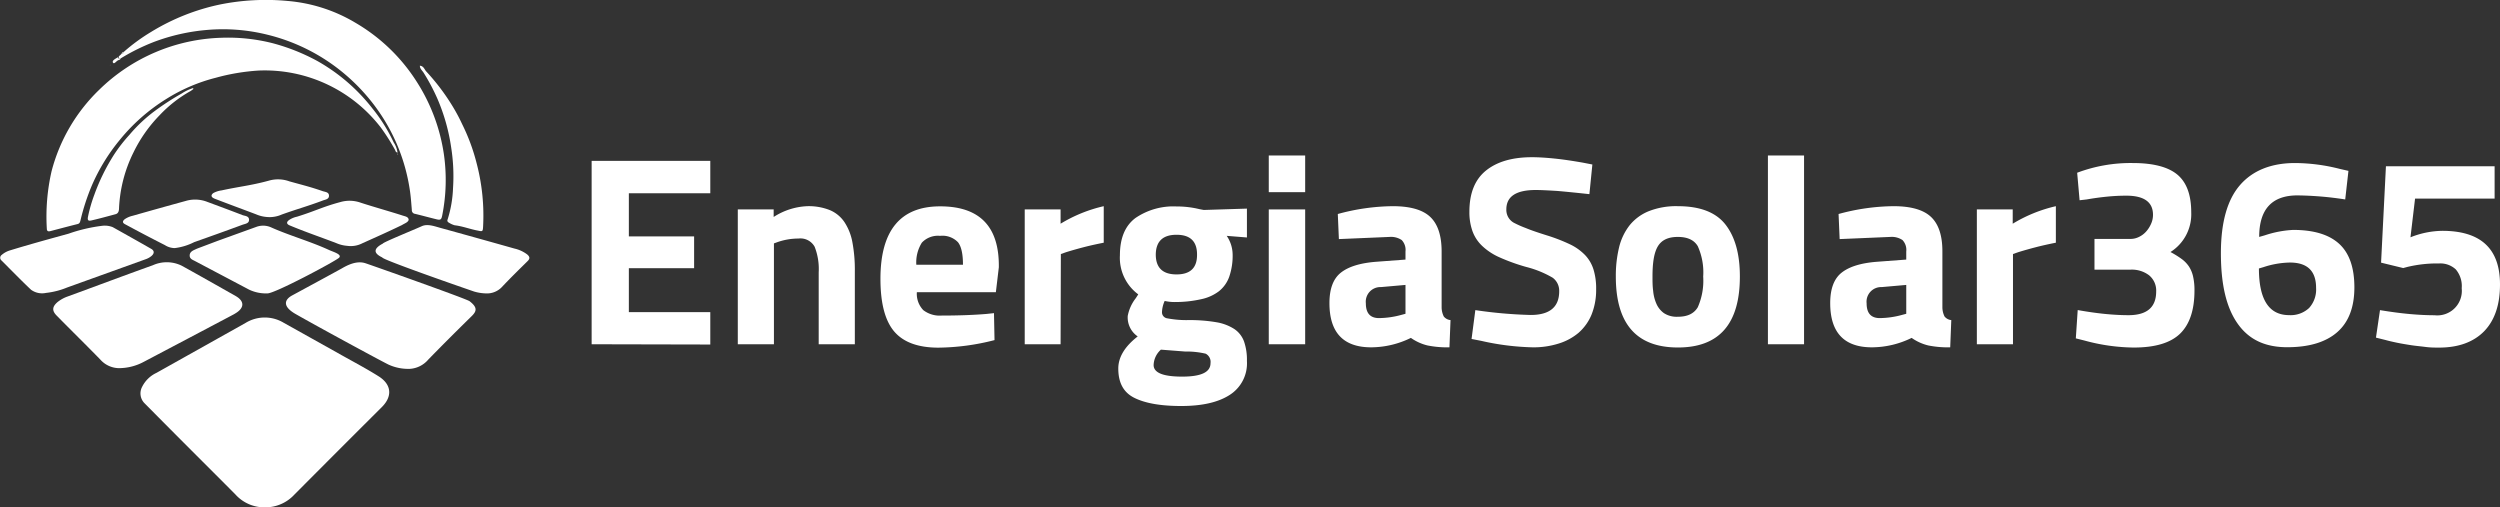
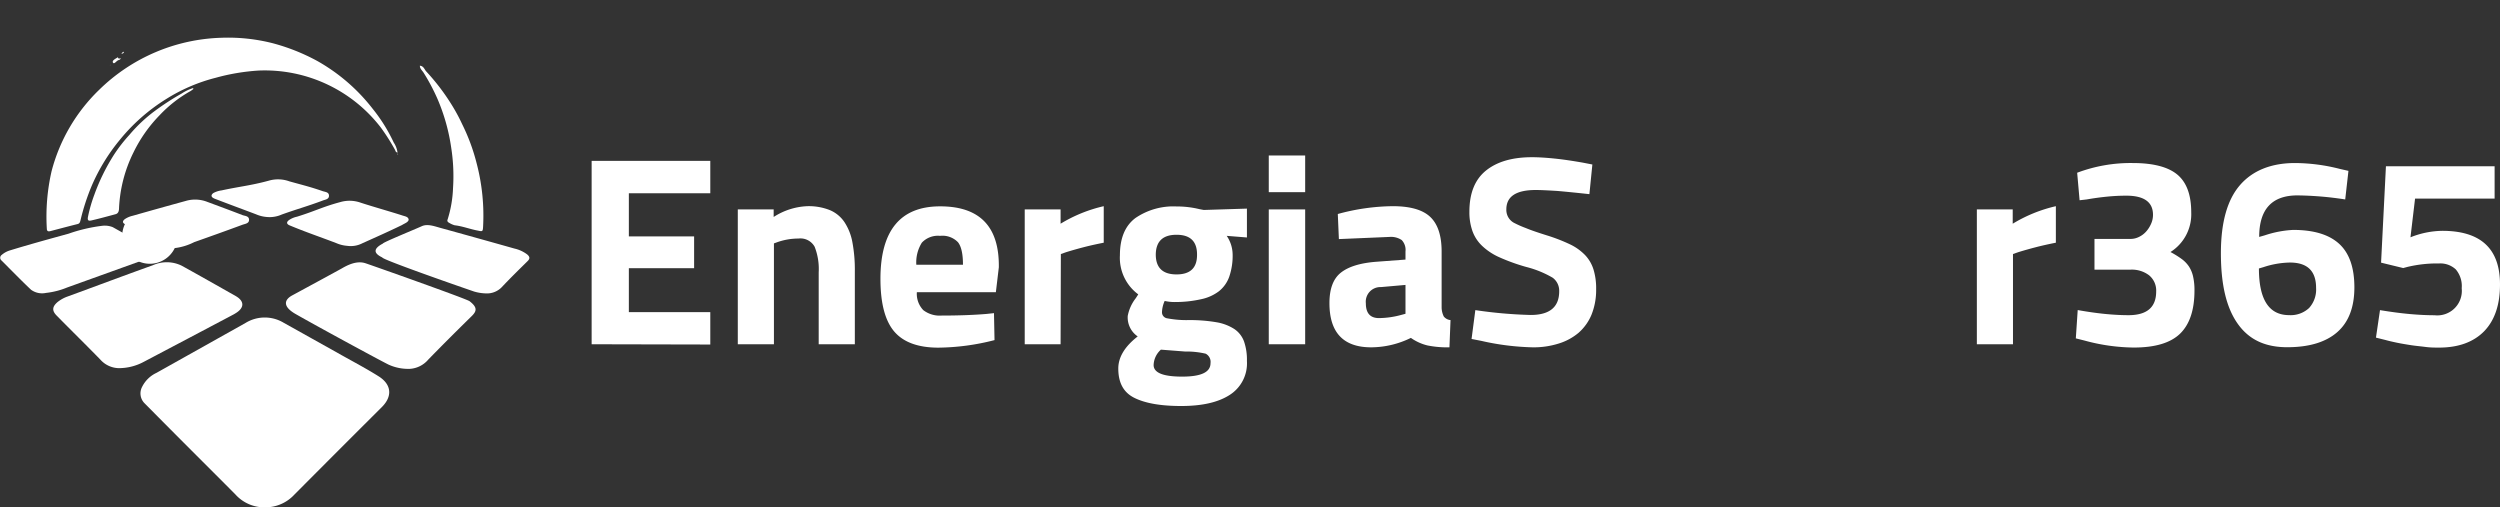
<svg xmlns="http://www.w3.org/2000/svg" width="463.54" height="94.07" viewBox="0 0 463.54 94.07">
  <rect x="0" y="0" width="463.54" height="94.07" fill="#333333" stroke="none" />
  <g id="b4e83eca-97bc-4f82-a901-05f01da728a8" data-name="Capa 2">
    <g id="b459788e-87e2-4a58-b9a0-e9ca5209679b" data-name="Capa 5">
      <path d="M109.7,63.83v-34h22v6H116.6v8h12.1v5.9H116.6v8.15h15.1v6Z" fill="#fff" />
      <path d="M143.5,45.13v18.7h-6.7v-25h6.65v1.4a12.36,12.36,0,0,1,6.25-2,10.53,10.53,0,0,1,4.17.73,6.11,6.11,0,0,1,2.7,2.22,10,10,0,0,1,1.48,3.75,27.69,27.69,0,0,1,.45,5.35V63.83h-6.7V50.48a11.24,11.24,0,0,0-.75-4.72,3,3,0,0,0-3-1.53,11.79,11.79,0,0,0-4,.7Z" fill="#fff" />
      <path d="M184.65,54.18H170a4.36,4.36,0,0,0,1.2,3.33,5,5,0,0,0,3.4,1q4.65,0,8.3-.3l1.4-.15.1,5a43.15,43.15,0,0,1-10.4,1.4q-5.65,0-8.2-3t-2.55-9.75q0-13.44,11.05-13.45t10.9,11.3Zm-14.75-5.1h8.65q0-3-.93-4.17a4,4,0,0,0-3.32-1.18A4.08,4.08,0,0,0,170.92,45,6.9,6.9,0,0,0,169.9,49.08Z" fill="#fff" />
      <path d="M196.65,63.83H190v-25h6.65v2.65a26.83,26.83,0,0,1,8-3.25V45c-1.37.27-2.63.55-3.78.85s-2.2.6-3.17.9l-1,.35Z" fill="#fff" />
      <path d="M231.2,66.93a6.94,6.94,0,0,1-3.28,6.35c-2.18,1.37-5.16,2-8.92,2s-6.62-.5-8.65-1.5-3-2.81-3-5.45q0-3.15,3.6-5.95a4.26,4.26,0,0,1-1.85-3.8,7.63,7.63,0,0,1,1.5-3.3l.45-.7a8.42,8.42,0,0,1-3.4-7.25q0-4.74,2.87-6.9a12.46,12.46,0,0,1,7.63-2.15,17.68,17.68,0,0,1,4.25.5l.8.15,8-.25v5.35l-3.75-.3a6.27,6.27,0,0,1,1.1,3.4,12,12,0,0,1-.63,4.18,6,6,0,0,1-1.92,2.7,8.22,8.22,0,0,1-3.3,1.47A21.66,21.66,0,0,1,218,56a8.28,8.28,0,0,1-2.05-.2,5.47,5.47,0,0,0-.5,2.1A1.13,1.13,0,0,0,216.3,59a19.11,19.11,0,0,0,4,.35,29.36,29.36,0,0,1,5.25.4,8.79,8.79,0,0,1,3.35,1.28,4.75,4.75,0,0,1,1.77,2.3A10.42,10.42,0,0,1,231.2,66.93Zm-17.3.75c0,1.44,1.76,2.15,5.3,2.15s5.25-.83,5.25-2.5a1.71,1.71,0,0,0-.9-1.75,15.4,15.4,0,0,0-3.8-.4l-4.5-.35A4,4,0,0,0,213.9,67.68Zm.4-20.5q0,3.7,3.85,3.7t3.8-3.7q0-3.65-3.8-3.65T214.3,47.18Z" fill="#fff" />
      <path d="M235.25,35.63v-6.8H242v6.8Zm0,28.2v-25H242v25Z" fill="#fff" />
      <path d="M267.3,46.63V57a3.93,3.93,0,0,0,.4,1.68,1.82,1.82,0,0,0,1.25.67l-.2,5.05a18.59,18.59,0,0,1-4.08-.35,9,9,0,0,1-3.07-1.4,16.85,16.85,0,0,1-7.35,1.75q-7.75,0-7.75-8.2c0-2.66.71-4.55,2.15-5.67s3.63-1.78,6.6-2l5.35-.4V46.63a2.65,2.65,0,0,0-.7-2.12,3.57,3.57,0,0,0-2.25-.58l-9.4.4-.2-4.65a39.68,39.68,0,0,1,10.2-1.45q4.85,0,6.95,2T267.3,46.63Zm-6.7,6.2-4.55.4a2.71,2.71,0,0,0-2.8,3c0,1.84.81,2.75,2.45,2.75a16.23,16.23,0,0,0,4.15-.6l.75-.2Z" fill="#fff" />
      <path d="M284.75,35.23c-3.64,0-5.45,1.2-5.45,3.6a2.72,2.72,0,0,0,1.35,2.45,18.83,18.83,0,0,0,2.25,1c1,.42,2.4.89,4.1,1.42a32.35,32.35,0,0,1,4.2,1.65,9.68,9.68,0,0,1,2.75,2A6.82,6.82,0,0,1,295.47,50a11.89,11.89,0,0,1,.48,3.6,12.29,12.29,0,0,1-.85,4.73,9.09,9.09,0,0,1-2.4,3.37,10.5,10.5,0,0,1-3.7,2,15.41,15.41,0,0,1-4.8.7,47.24,47.24,0,0,1-9.55-1.2l-1.8-.35.7-5.35a83.08,83.08,0,0,0,10.25.9c3.53,0,5.3-1.46,5.3-4.4a3,3,0,0,0-1.2-2.5,18.86,18.86,0,0,0-4.9-2,35.59,35.59,0,0,1-4.93-1.77,11.32,11.32,0,0,1-3.27-2.15,7.09,7.09,0,0,1-1.8-2.78,10.46,10.46,0,0,1-.55-3.55q0-5.14,3.07-7.62t8.53-2.48c1.23,0,2.63.09,4.2.25s3.3.42,5.2.75l1.8.35L294.7,36q-3.56-.39-6-.6C287,35.3,285.71,35.23,284.75,35.23Z" fill="#fff" />
-       <path d="M311.1,38.23q6.19,0,8.85,3.43t2.65,9.62q0,13.16-11.5,13.15T299.6,51.28a22.31,22.31,0,0,1,.6-5.4,10.7,10.7,0,0,1,1.95-4.1,8.8,8.8,0,0,1,3.55-2.62A13.83,13.83,0,0,1,311.1,38.23Zm0,20.5c1.8,0,3-.59,3.7-1.77a12.2,12.2,0,0,0,1-5.68,11.84,11.84,0,0,0-1-5.62c-.67-1.15-1.9-1.73-3.7-1.73s-3,.58-3.7,1.73-1,3-1,5.62c0,.87,0,1.75.12,2.63a7.55,7.55,0,0,0,.6,2.4,4.23,4.23,0,0,0,1.4,1.75A4.32,4.32,0,0,0,311.1,58.73Z" fill="#fff" />
-       <path d="M327.8,63.83v-35h6.7v35Z" fill="#fff" />
-       <path d="M360.15,46.63V57a3.93,3.93,0,0,0,.4,1.68,1.82,1.82,0,0,0,1.25.67l-.2,5.05a18.59,18.59,0,0,1-4.08-.35,9,9,0,0,1-3.07-1.4,16.85,16.85,0,0,1-7.35,1.75q-7.75,0-7.75-8.2c0-2.66.71-4.55,2.15-5.67s3.63-1.78,6.6-2l5.35-.4V46.63a2.65,2.65,0,0,0-.7-2.12,3.57,3.57,0,0,0-2.25-.58l-9.4.4-.2-4.65a39.68,39.68,0,0,1,10.2-1.45q4.84,0,6.95,2T360.15,46.63Zm-6.7,6.2-4.55.4a2.71,2.71,0,0,0-2.8,3c0,1.84.81,2.75,2.45,2.75a16.23,16.23,0,0,0,4.15-.6l.75-.2Z" fill="#fff" />
      <path d="M373.24,63.83h-6.7v-25h6.65v2.65a27,27,0,0,1,8-3.25V45c-1.36.27-2.62.55-3.77.85s-2.21.6-3.18.9l-1,.35Z" fill="#fff" />
      <path d="M385.59,37.13l-.45-5.1a28.08,28.08,0,0,1,10.3-1.8q5.7,0,8.28,2.15c1.72,1.44,2.57,3.77,2.57,7a8.28,8.28,0,0,1-3.85,7.35A17.62,17.62,0,0,1,404.49,48a5.61,5.61,0,0,1,1.38,1.42,5.68,5.68,0,0,1,.77,1.88,11.29,11.29,0,0,1,.25,2.57q0,5.4-2.67,8c-1.78,1.72-4.64,2.57-8.58,2.57a35.69,35.69,0,0,1-9.15-1.3l-1.6-.4.35-5.25c1.9.34,3.63.58,5.18.73s3,.22,4.22.22c3.44,0,5.15-1.46,5.15-4.4a3.66,3.66,0,0,0-1.32-3A5.28,5.28,0,0,0,395,50h-6.65v-5.7H395a3.51,3.51,0,0,0,1.6-.37,4.26,4.26,0,0,0,1.33-1,5.33,5.33,0,0,0,.92-1.45,4,4,0,0,0,.35-1.65c0-2.36-1.65-3.55-4.95-3.55q-1.74,0-3.57.18c-1.22.12-2.48.29-3.78.52Z" fill="#fff" />
      <path d="M435.44,31.68l-.6,5.3a62,62,0,0,0-8.85-.75q-7.1,0-7.1,7.7l1.05-.3a19.52,19.52,0,0,1,5.25-1c3.8,0,6.65.86,8.53,2.58s2.82,4.41,2.82,8.07-1.05,6.44-3.17,8.3-5.21,2.8-9.28,2.8S417,63,414.89,60s-3.1-7.28-3.1-13.05S413,37,415.34,34.31s5.77-4.08,10.2-4.08a34.19,34.19,0,0,1,8.35,1.1Zm-10.85,17a16.35,16.35,0,0,0-4.9.85l-.85.25q0,8.65,5.6,8.65a5,5,0,0,0,3.7-1.32,5.09,5.09,0,0,0,1.3-3.73C429.44,50.25,427.83,48.68,424.59,48.68Z" fill="#fff" />
      <path d="M442.39,30.83h20.15v6H447.79L446.94,44a16.39,16.39,0,0,1,5.9-1.2q10.71,0,10.7,9.95,0,5.61-2.92,8.65c-1.95,2-4.74,3.05-8.38,3.05-.76,0-1.6,0-2.5-.12s-1.8-.19-2.7-.33-1.75-.28-2.57-.45-1.53-.33-2.13-.5l-1.8-.45.75-5.1q3.06.51,5.55.73c1.67.15,3.19.22,4.55.22a4.55,4.55,0,0,0,5.05-5,4.77,4.77,0,0,0-1.1-3.5,4.19,4.19,0,0,0-3.1-1.1,23.46,23.46,0,0,0-5.9.65l-.75.2-4.1-1Z" fill="#fff" />
      <path d="M49.12,94.07a7.33,7.33,0,0,0,5.46-2.36q8.1-8.14,16.23-16.24c2-2,1.79-4.2-.63-5.71-2.23-1.4-4.56-2.63-6.86-3.92-3.57-2-7.15-4-10.73-6a6.8,6.8,0,0,0-7.08.05L29,69.14a5.62,5.62,0,0,0-2.64,2.57,2.59,2.59,0,0,0,.49,3.11q4.78,4.83,9.58,9.63c2.41,2.41,4.82,4.81,7.22,7.23A7.21,7.21,0,0,0,49.12,94.07Z" fill="#fff" />
-       <path d="M22.41,10.81a38.17,38.17,0,0,1,6.25-3.08,36.66,36.66,0,0,1,9.62-2.17,34.19,34.19,0,0,1,11.36.89A35.09,35.09,0,0,1,63.4,13.3a35.72,35.72,0,0,1,6.75,7.25,34.37,34.37,0,0,1,5.79,14.37c.22,1.33.31,2.69.42,4a.67.67,0,0,0,.6.73c1.32.32,2.63.68,3.94,1,.77.2.94.07,1.09-.69a33.56,33.56,0,0,0,.32-11.31,34,34,0,0,0-5-13.43,33.36,33.36,0,0,0-11.41-11A29.21,29.21,0,0,0,53.36.18a43,43,0,0,0-12.6.66A40.25,40.25,0,0,0,28,5.93a34.5,34.5,0,0,0-5,3.65c0,.26-.26.32-.46.4l0,0-.13.12,0,0-.13.13,0,0-.13.11,0,0-.12.12,0,0C21.93,11,22.19,10.84,22.41,10.81Z" fill="#fff" />
      <path d="M73.71,28.3A4.45,4.45,0,0,0,73,26.42a30.32,30.32,0,0,0-3.9-6.25,34.21,34.21,0,0,0-10.3-8.88A37.3,37.3,0,0,0,50.51,8a33.61,33.61,0,0,0-9.41-1,33.8,33.8,0,0,0-22.73,9.67A32.27,32.27,0,0,0,9.56,31.76a37.62,37.62,0,0,0-.88,10.59c0,.52.24.61.67.5,1.68-.44,3.36-.89,5.05-1.31.38-.1.44-.37.52-.67a40.67,40.67,0,0,1,2.17-6.62A35.27,35.27,0,0,1,22.16,26a34.6,34.6,0,0,1,8.64-7.63A32.08,32.08,0,0,1,40,14.42a38.79,38.79,0,0,1,8-1.34A27.16,27.16,0,0,1,70.59,23.62a37.87,37.87,0,0,1,2.66,4.18C73.34,28,73.35,28.21,73.71,28.3Z" fill="#fff" />
      <path d="M22,68.26a9.72,9.72,0,0,0,4.62-1.15Q35,62.7,43.37,58.27l.33-.2c1.64-1,1.64-2.24,0-3.18-3.34-1.89-6.67-3.78-10-5.62a6.29,6.29,0,0,0-5.36-.09C23,51.09,17.73,53.08,12.47,55a6.38,6.38,0,0,0-1.79,1c-1,.86-1.1,1.6-.14,2.55C13.24,61.3,16,64,18.62,66.69A4.68,4.68,0,0,0,22,68.26Z" fill="#fff" />
      <path d="M76,68.39a4.88,4.88,0,0,0,3.41-1.72c2.61-2.68,5.25-5.31,7.92-7.93,1.06-1,1.29-1.69-.26-2.89-.59-.46-18.5-6.78-19.19-7-1.21-.44-2.62-.19-4.47.9-1.15.64-6.07,3.31-9.19,5-1.44.76-1.94,2,.53,3.44,3.93,2.25,15.3,8.42,17.26,9.4A8.8,8.8,0,0,0,76,68.39Z" fill="#fff" />
      <path d="M18.92,41.87a29.77,29.77,0,0,0-6.21,1.46c-3.63,1-7.28,2-10.87,3.1a4.16,4.16,0,0,0-1.53.84.64.64,0,0,0-.06,1c1.83,1.82,3.63,3.68,5.5,5.45a3.47,3.47,0,0,0,2.78.59,14.33,14.33,0,0,0,3.91-1l14.5-5.22a3.51,3.51,0,0,0,1.14-.62c.57-.49.57-1-.08-1.35-2.35-1.35-4.72-2.67-7.09-4A4,4,0,0,0,18.92,41.87Z" fill="#fff" />
      <path d="M90.06,54.4a3.81,3.81,0,0,0,3-1.18c1.54-1.64,3.15-3.21,4.75-4.79.51-.49.42-.85-.07-1.26a6.18,6.18,0,0,0-2.34-1.08q-6.87-1.94-13.76-3.84c-1.12-.31-2.37-.78-3.41-.32-1.4.64-7.21,3-7.24,3.23-1.63.86-1.92,1.72-.1,2.58-.13.33,12.62,4.81,17,6.31A8.29,8.29,0,0,0,90.06,54.4Z" fill="#fff" />
-       <path d="M49.57,54.4c1.28.08,12.29-5.79,13.28-6.59.67-.64-1.08-1.1-1.89-1.48-3.37-1.55-7.33-2.67-10.62-4.14a3.63,3.63,0,0,0-2.82-.12l-7.14,2.58L36.8,46c-.21.08-.43.17-.63.27-.51.22-1,.49-1,1.11s.53.78.94,1l10.09,5.33A7.27,7.27,0,0,0,49.57,54.4Z" fill="#fff" />
-       <path d="M32.4,46A10.77,10.77,0,0,0,36,44.9c3-1.06,6-2.13,8.94-3.22.49-.18,1.26-.23,1.24-.94s-.76-.68-1.23-.86c-2.22-.86-4.45-1.68-6.68-2.51a6.15,6.15,0,0,0-3.84-.11Q29.54,38.6,24.63,40a4.43,4.43,0,0,0-1.47.62c-.42.32-.53.66,0,.94q3.69,2,7.4,3.88A3.48,3.48,0,0,0,32.4,46Z" fill="#fff" />
+       <path d="M32.4,46A10.77,10.77,0,0,0,36,44.9c3-1.06,6-2.13,8.94-3.22.49-.18,1.26-.23,1.24-.94s-.76-.68-1.23-.86c-2.22-.86-4.45-1.68-6.68-2.51a6.15,6.15,0,0,0-3.84-.11Q29.54,38.6,24.63,40a4.43,4.43,0,0,0-1.47.62c-.42.32-.53.66,0,.94A3.48,3.48,0,0,0,32.4,46Z" fill="#fff" />
      <path d="M77.85,12.18c0,.58.47.93.71,1.33A37.23,37.23,0,0,1,81.1,18.3a35.73,35.73,0,0,1,2.57,9.14A34,34,0,0,1,84,34.85a21.85,21.85,0,0,1-1,5.83.41.41,0,0,0,.2.58,4,4,0,0,0,1.1.51c1.5.17,2.9.74,4.37,1,.8.18.85.13.9-.69a38.16,38.16,0,0,0-1.22-11.9,36.09,36.09,0,0,0-2.65-7.14A33,33,0,0,0,84,19.84a40.23,40.23,0,0,0-5-6.63C78.69,12.85,78.55,12.25,77.85,12.18Z" fill="#fff" />
      <path d="M35.84,16.32a8.1,8.1,0,0,0-2.12,1,48.5,48.5,0,0,0-5,3.24A27.94,27.94,0,0,0,24,25a28.8,28.8,0,0,0-2.77,3.54,37.28,37.28,0,0,0-3.74,7.57,27.23,27.23,0,0,0-1.16,4c-.15.74,0,.92.72.74,1.46-.34,2.91-.74,4.36-1.13.55-.14.65-.62.66-1.09a25.75,25.75,0,0,1,2.68-10.37,26.32,26.32,0,0,1,4.84-6.89,23.8,23.8,0,0,1,5.75-4.49,5.6,5.6,0,0,0,.49-.36S35.82,16.46,35.84,16.32Z" fill="#fff" />
      <path d="M22.41,10.81c-.22,0-.48.19-.54-.2-.42.26-1.16.61-.92,1s.64-.37,1.05-.47A.58.58,0,0,0,22.41,10.81Z" fill="#fff" />
      <path d="M22.53,10c.2-.08.42-.14.46-.4A.55.55,0,0,0,22.53,10Z" fill="#fff" />
      <path d="M20.37,12.15l.18-.13c-.13,0-.09.13-.17.14Z" fill="#fff" />
      <path d="M20.38,12.16l-.1,0,.09,0Z" fill="#fff" />
      <path d="M73.7,28.6l.1.07s0-.08,0-.12-.07-.05-.1-.07Z" fill="#fff" />
      <path d="M22.37,10.13,22.5,10Z" fill="#fff" />
      <path d="M22.21,10.28l.13-.13Z" fill="#fff" />
      <path d="M22.06,10.42l.13-.11Z" fill="#fff" />
      <path d="M21.9,10.57l.12-.12Z" fill="#fff" />
      <path d="M49.44,40.23a5.54,5.54,0,0,0,2.82-.46c3-1.07,4.52-1.45,7.49-2.55C60.24,37,61,37,61,36.29s-.76-.69-1.23-.87c-2.37-.82-4-1.2-6.13-1.8a6.15,6.15,0,0,0-3.84-.11c-3.28.89-5.38,1.07-8.7,1.79a4.41,4.41,0,0,0-1.55.5c-.42.32-.54.74.3,1.06,2.8,1.08,4.68,1.76,7.61,2.87A6.25,6.25,0,0,0,49.44,40.23Z" fill="#fff" />
      <path d="M64.36,45.58a4.69,4.69,0,0,0,2.82-.47c2.7-1.22,4.62-2.06,7.35-3.38.52-.33,1.07-.47,1.24-.94,0-.64-.76-.68-1.23-.86-2.1-.68-5.28-1.57-7.64-2.34a6.15,6.15,0,0,0-3.84-.11c-3.28.88-4.6,1.65-8,2.7a4.23,4.23,0,0,0-1.47.62c-.42.32-.53.65,0,.94,2.92,1.23,5.74,2.18,8.77,3.34A6.25,6.25,0,0,0,64.36,45.58Z" fill="#fff" />
    </g>
  </g>
</svg>